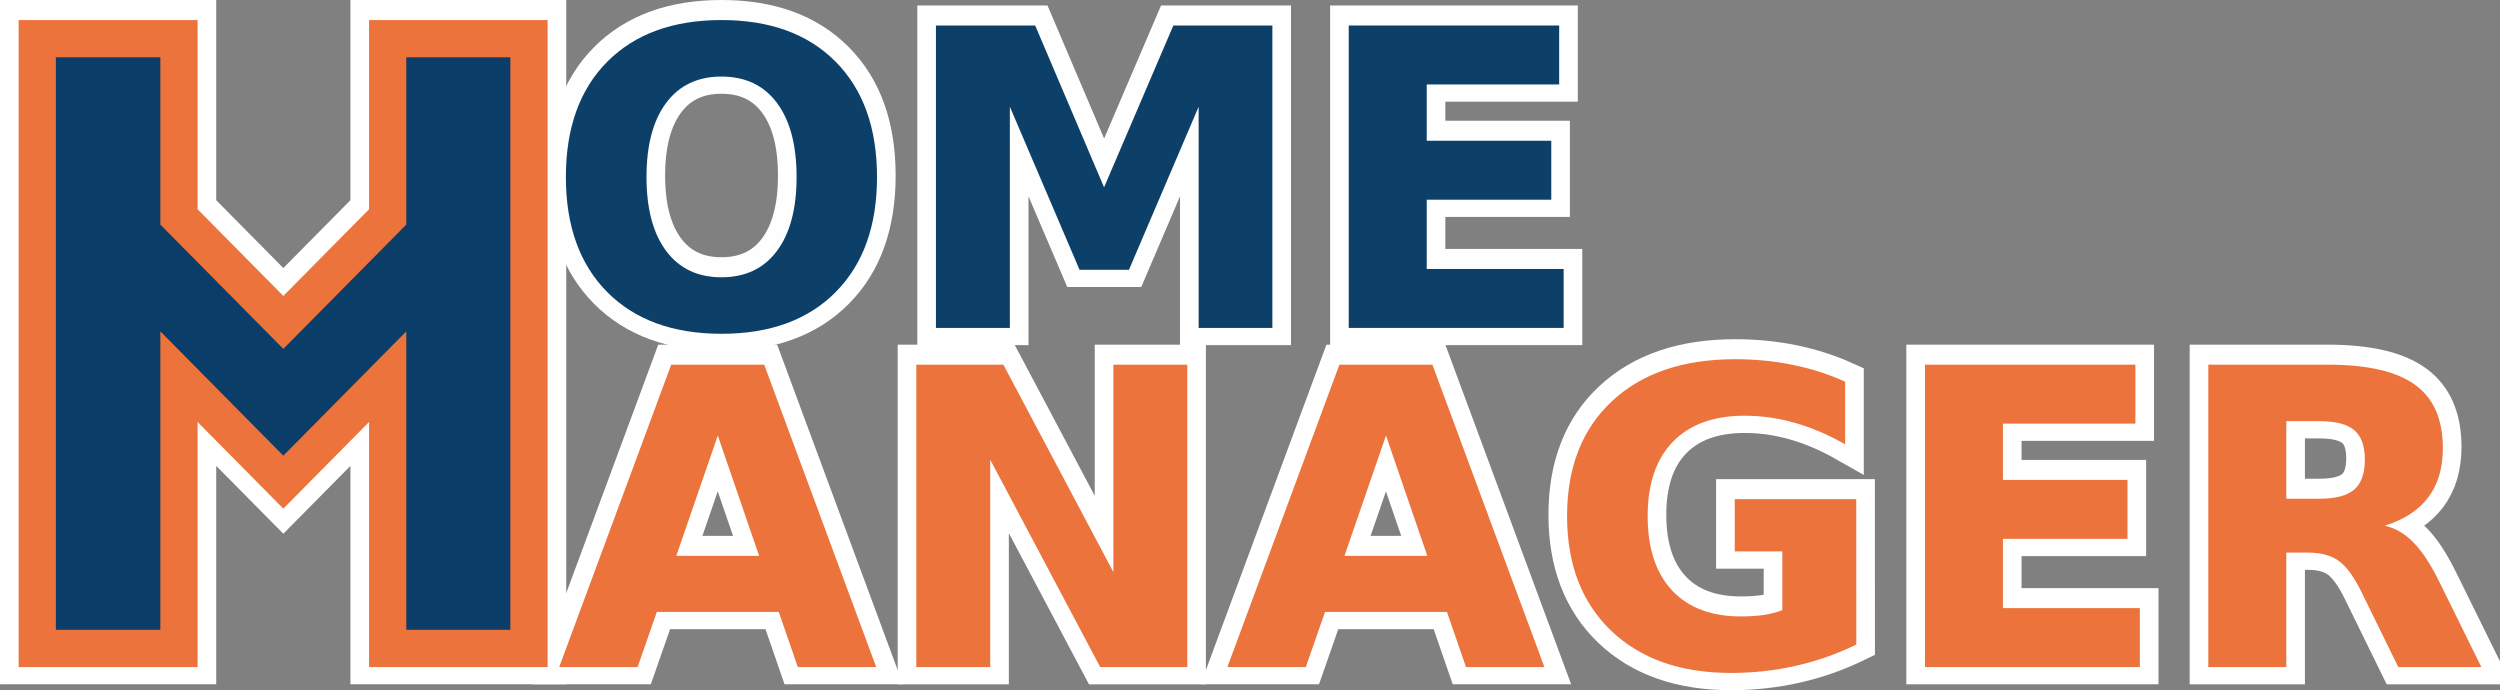
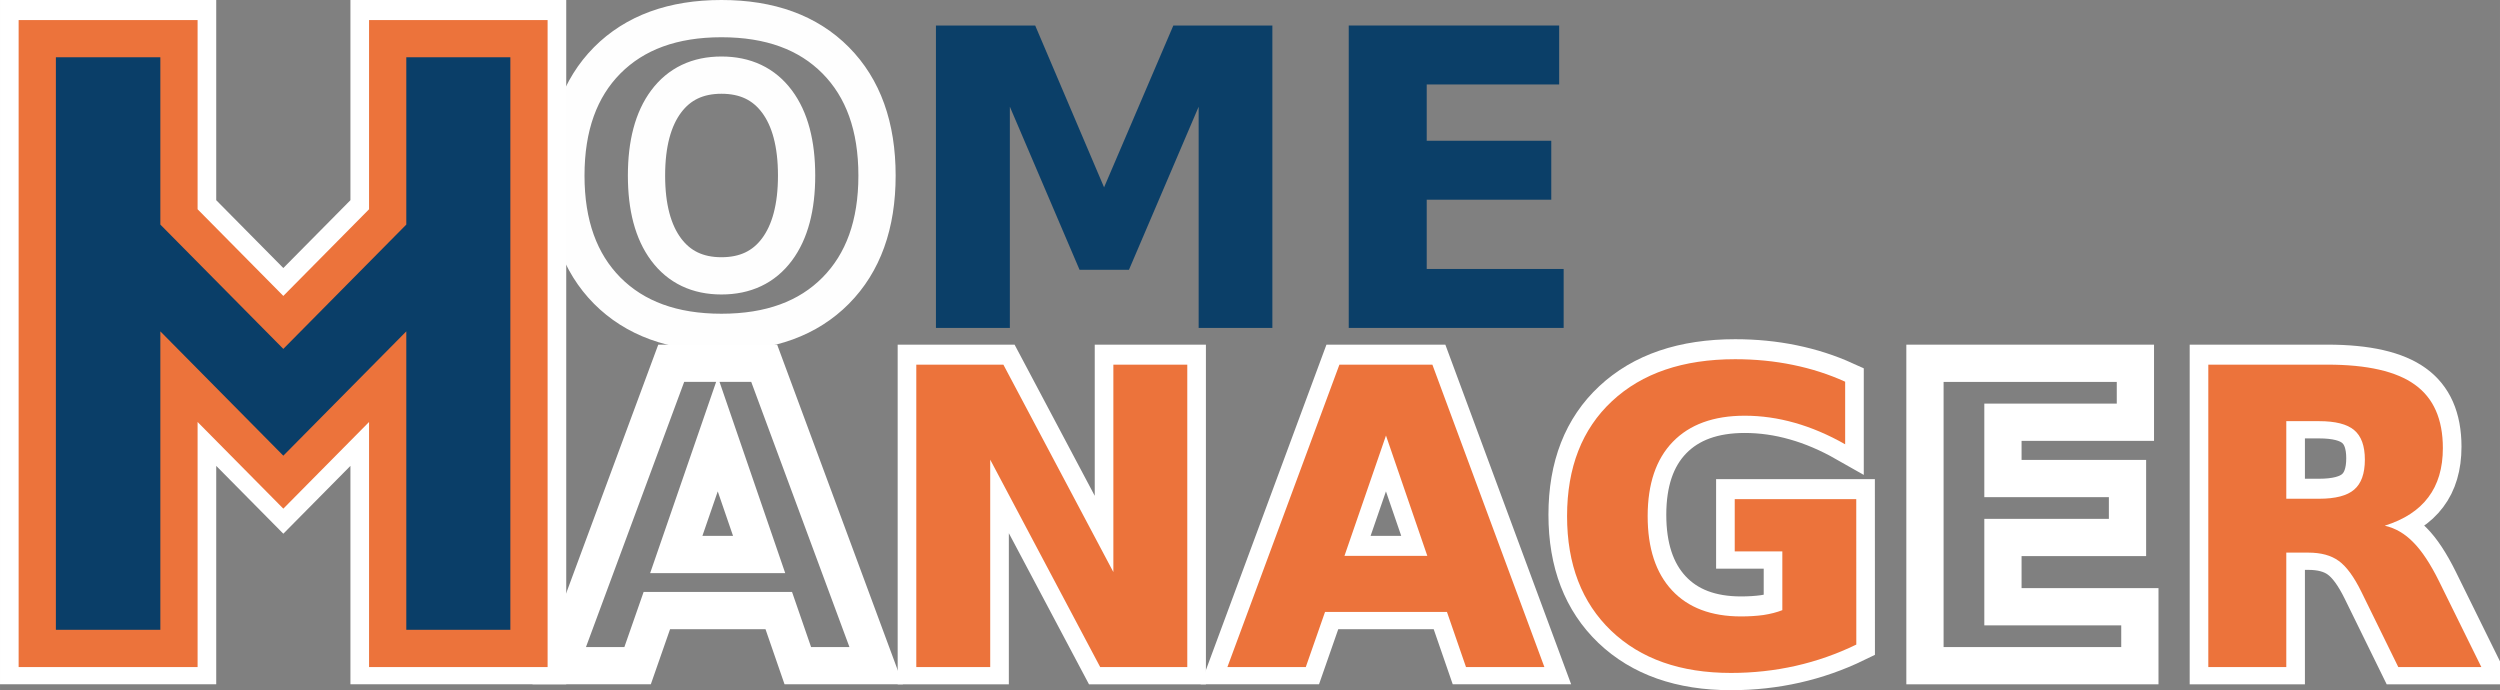
<svg xmlns="http://www.w3.org/2000/svg" height="140.06" viewBox="0 0 134.231 37.058" width="507.328">
  <rect x="0" y="0" width="134.231" height="37.058" fill="#808080" stroke="none" />
  <g fill="none" stroke="#fff" transform="translate(.939 .939)">
    <path d="m1.061 1.061h7.609v9.571l5.603 5.664 5.603-5.664v-9.571h7.587v32.739h-7.587v-14.59l-5.603 5.664-5.603-5.664v14.59h-7.609z" stroke-width="4" />
    <g fill-opacity="0" stroke-width="2">
      <g opacity=".99">
        <path d="m37.797 3.095q-1.914 0-2.969 1.414-1.055 1.414-1.055 3.98 0 2.556 1.055 3.969 1.055 1.414 2.969 1.414 1.925 0 2.98-1.414 1.055-1.414 1.055-3.969 0-2.567-1.055-3.98-1.055-1.414-2.98-1.414zm0-3.034q3.915 0 6.134 2.24 2.219 2.24 2.219 6.188 0 3.937-2.219 6.177-2.219 2.24-6.134 2.24-3.904 0-6.134-2.24-2.219-2.24-2.219-6.177 0-3.948 2.219-6.188 2.229-2.24 6.134-2.24z" />
-         <path d="m49.314.355h5.329l3.698 8.689 3.719-8.689h5.318v16.237h-3.959v-11.876l-3.741 8.754h-2.654l-3.741-8.754v11.876h-3.969z" />
-         <path d="m71.478.355h11.299v3.165h-7.112v3.023h6.688v3.165h-6.688v3.719h7.352v3.165h-11.539z" />
      </g>
      <g>
        <path d="m40.875 31.845h-6.547l-1.033 2.958h-4.209l6.014-16.237h4.992l6.014 16.237h-4.209zm-5.503-3.012h4.448l-2.219-6.46z" />
        <path d="m48.259 18.567h4.676l5.905 11.136v-11.136h3.969v16.237h-4.676l-5.905-11.136v11.136h-3.969z" />
        <path d="m76.752 31.845h-6.547l-1.033 2.958h-4.209l6.014-16.237h4.992l6.014 16.237h-4.209zm-5.503-3.012h4.448l-2.219-6.46z" />
        <path d="m98.731 33.596q-1.566.761-3.252 1.142-1.686.381-3.48.381-4.056 0-6.427-2.262-2.371-2.273-2.371-6.155 0-3.926 2.414-6.177 2.414-2.251 6.612-2.251 1.62 0 3.099.305 1.49.305 2.806.903v3.36q-1.359-.772-2.708-1.153-1.338-.381-2.686-.381-2.501 0-3.861 1.403-1.349 1.392-1.349 3.991 0 2.577 1.305 3.98 1.305 1.403 3.708 1.403.653 0 1.207-.076.566-.087 1.011-.261v-3.154h-2.556v-2.806h6.525z" />
        <path d="m102.417 18.567h11.299v3.165h-7.112v3.023h6.688v3.165h-6.688v3.719h7.352v3.165h-11.539z" />
        <path d="m123.58 25.766q1.316 0 1.881-.489.576-.489.576-1.61 0-1.109-.576-1.588-.566-.479-1.881-.479h-1.762v4.165zm-1.762 2.893v6.144h-4.187v-16.237h6.395q3.208 0 4.698 1.077 1.501 1.077 1.501 3.404 0 1.61-.783 2.643-.772 1.033-2.338 1.523.859.196 1.533.892.685.685 1.381 2.088l2.273 4.611h-4.459l-1.979-4.035q-.598-1.218-1.218-1.664-.609-.446-1.631-.446z" />
      </g>
    </g>
  </g>
  <g transform="translate(-49.05 -114.858)">
    <path d="m51.05 116.934h7.609v9.571l5.603 5.664 5.603-5.664v-9.571h7.587v32.739h-7.587v-14.59l-5.603 5.664-5.603-5.664v14.59h-7.609z" fill="#0a3e68" stroke="#ec733b" stroke-width="2" />
    <g fill="#0a3e68" opacity=".99" stroke-width=".274">
-       <path d="m87.786 118.969q-1.914 0-2.969 1.414-1.055 1.414-1.055 3.98 0 2.556 1.055 3.969 1.055 1.414 2.969 1.414 1.925 0 2.98-1.414 1.055-1.414 1.055-3.969 0-2.567-1.055-3.98-1.055-1.414-2.98-1.414zm0-3.034q3.915 0 6.134 2.24 2.219 2.24 2.219 6.188 0 3.937-2.219 6.177-2.219 2.24-6.134 2.24-3.904 0-6.134-2.24-2.219-2.24-2.219-6.177 0-3.948 2.219-6.188 2.229-2.24 6.134-2.24z" />
      <path d="m99.303 116.228h5.329l3.698 8.689 3.719-8.689h5.318v16.237h-3.959v-11.876l-3.741 8.754h-2.654l-3.741-8.754v11.876h-3.969z" />
      <path d="m121.467 116.228h11.299v3.165h-7.112v3.023h6.688v3.165h-6.688v3.719h7.352v3.165h-11.539z" />
    </g>
    <g fill="#ec733b" stroke-width="2">
-       <path d="m90.864 147.716h-6.547l-1.033 2.958h-4.209l6.014-16.237h4.992l6.014 16.237h-4.209zm-5.503-3.012h4.448l-2.219-6.46z" />
      <path d="m98.248 134.438h4.676l5.905 11.136v-11.136h3.969v16.237h-4.676l-5.905-11.136v11.136h-3.969z" />
      <path d="m126.741 147.716h-6.547l-1.033 2.958h-4.209l6.014-16.237h4.992l6.014 16.237h-4.209zm-5.503-3.012h4.448l-2.219-6.46z" />
      <path d="m148.72 149.467q-1.566.761-3.252 1.142-1.686.381-3.48.381-4.056 0-6.427-2.262-2.371-2.273-2.371-6.155 0-3.926 2.414-6.177 2.414-2.251 6.612-2.251 1.62 0 3.099.305 1.49.304 2.806.903v3.36q-1.359-.772-2.708-1.153-1.338-.381-2.686-.381-2.501 0-3.861 1.403-1.349 1.392-1.349 3.991 0 2.577 1.305 3.98 1.305 1.403 3.708 1.403.653 0 1.207-.076.566-.087 1.011-.261v-3.154h-2.556v-2.806h6.525z" />
-       <path d="m152.406 134.438h11.299v3.165h-7.112v3.023h6.688v3.165h-6.688v3.719h7.352v3.165h-11.539z" />
      <path d="m173.569 141.637q1.316 0 1.881-.489.576-.489.576-1.61 0-1.109-.576-1.588-.566-.479-1.881-.479h-1.762v4.165zm-1.762 2.893v6.144h-4.187v-16.237h6.395q3.208 0 4.698 1.077 1.501 1.077 1.501 3.404 0 1.61-.783 2.643-.772 1.033-2.338 1.523.859.196 1.533.892.685.685 1.381 2.088l2.273 4.611h-4.459l-1.979-4.035q-.598-1.218-1.218-1.664-.609-.446-1.631-.446z" />
    </g>
  </g>
</svg>